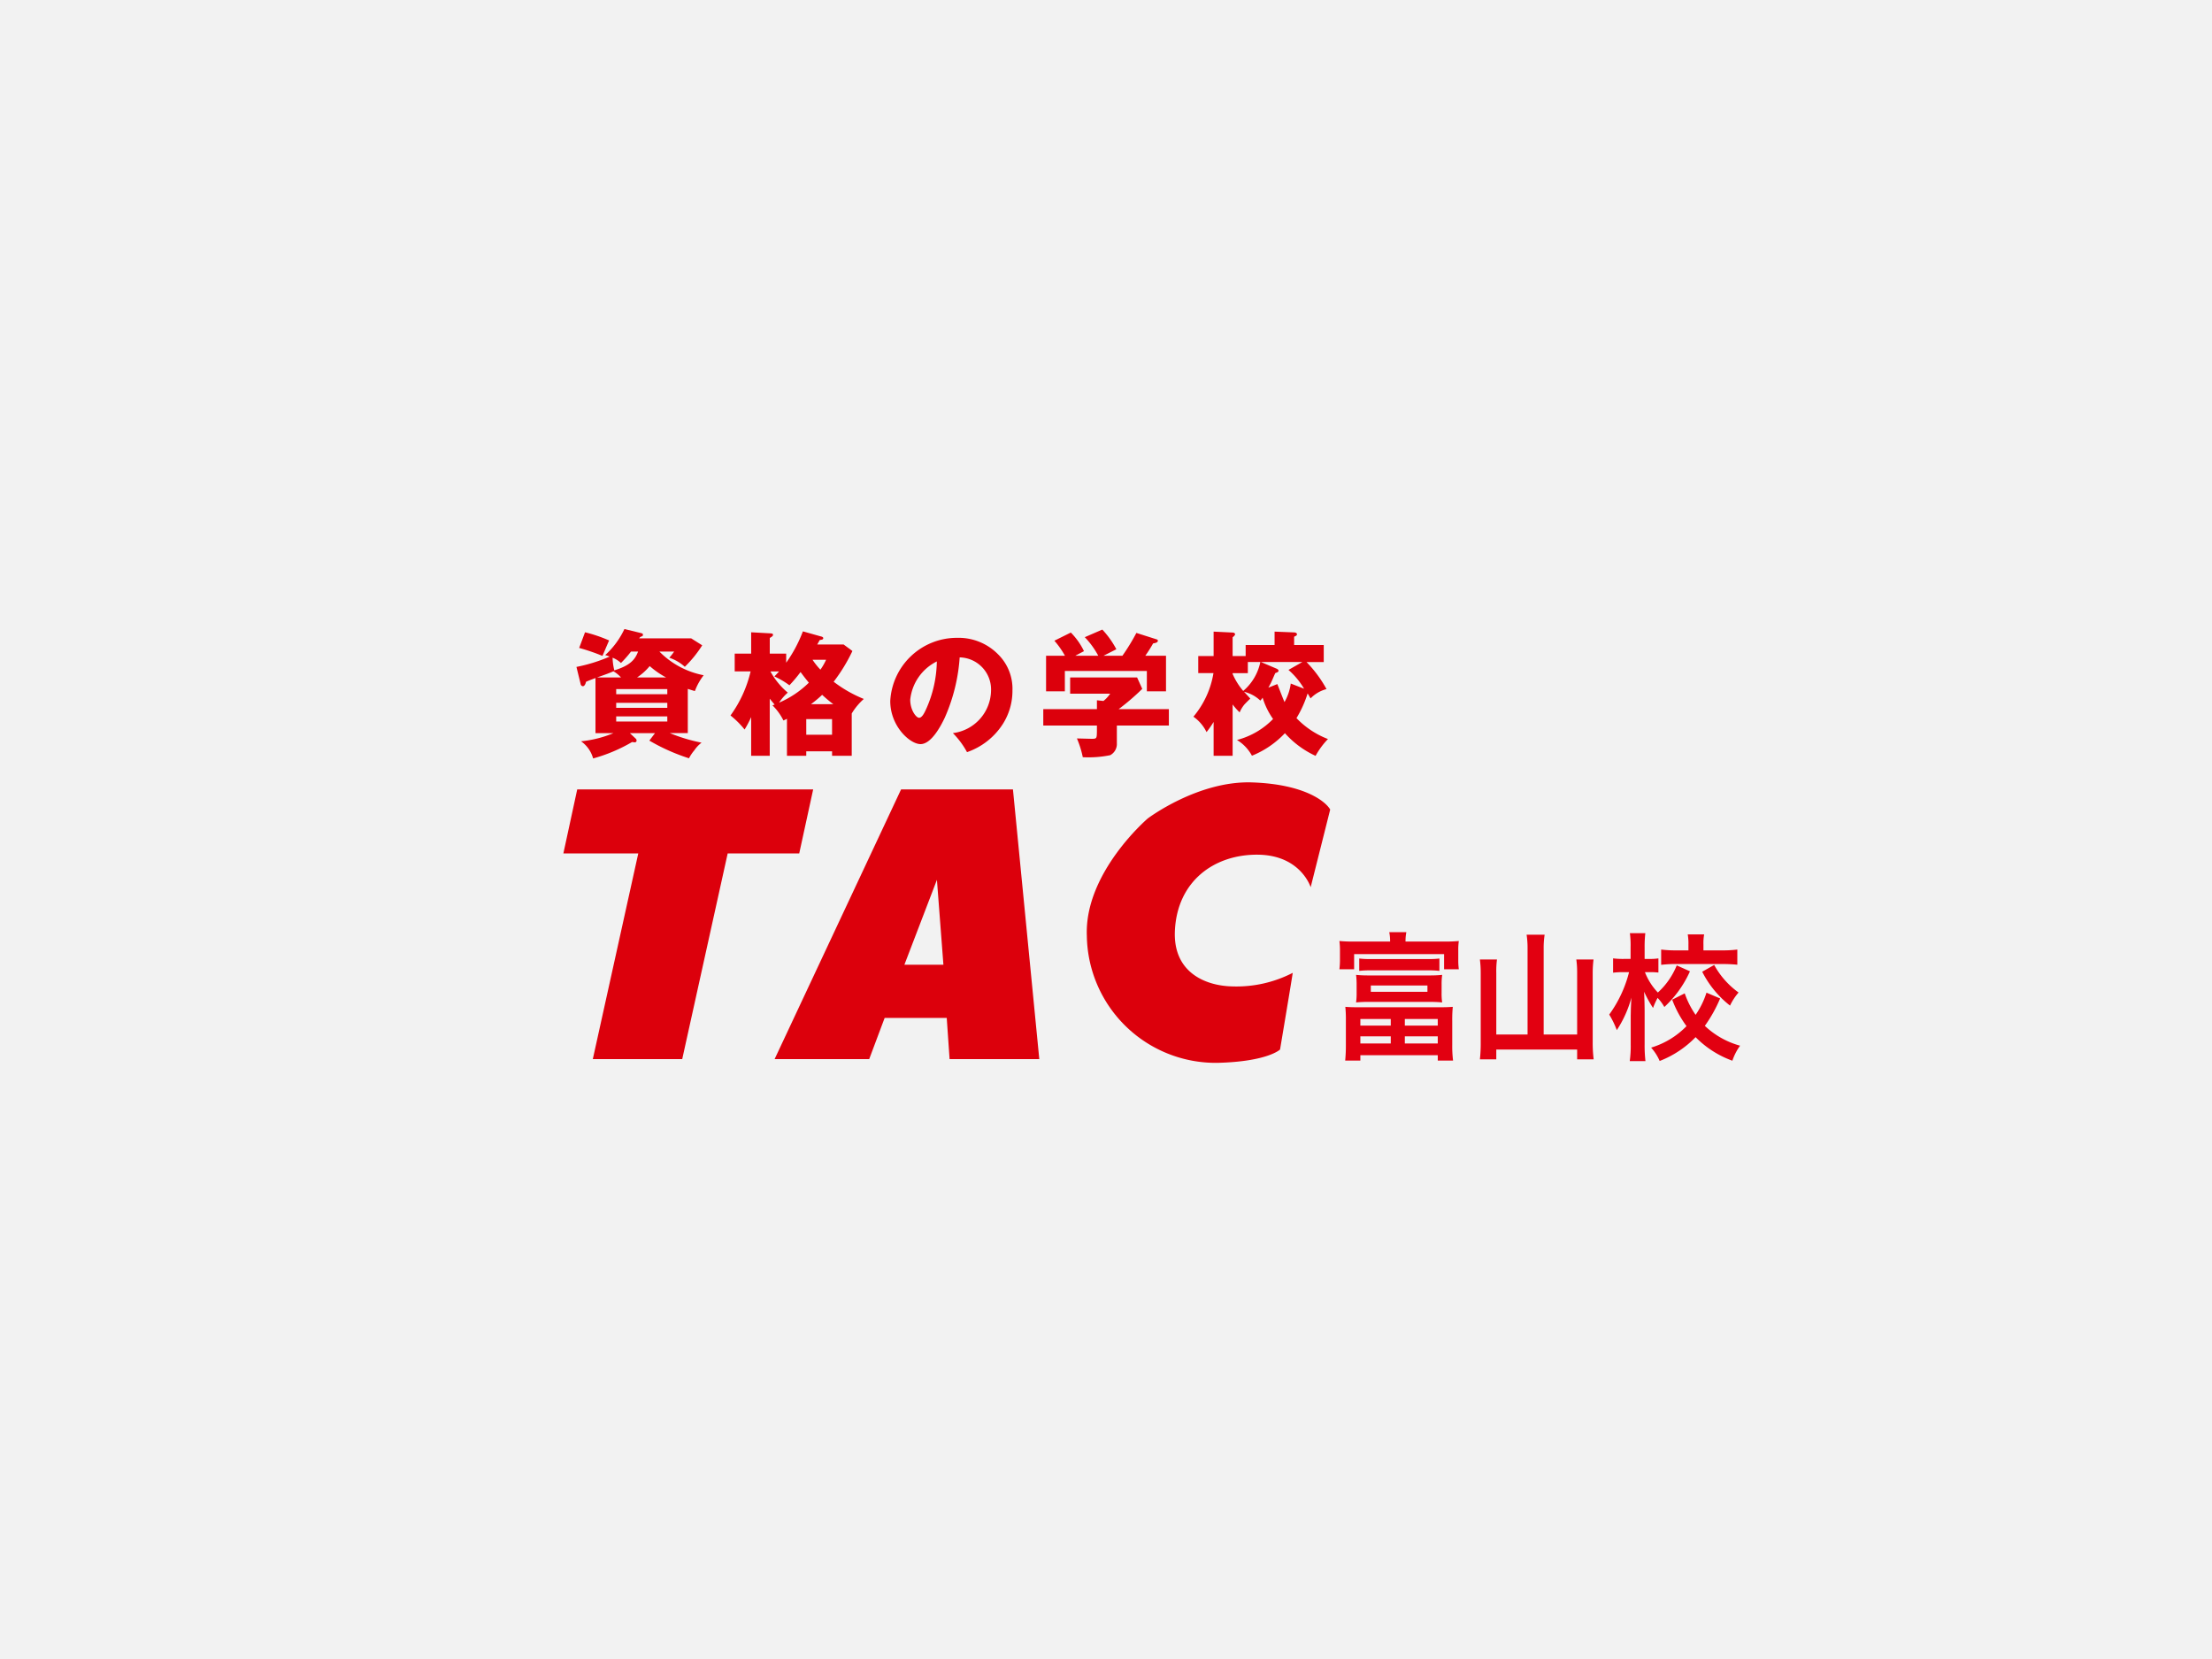
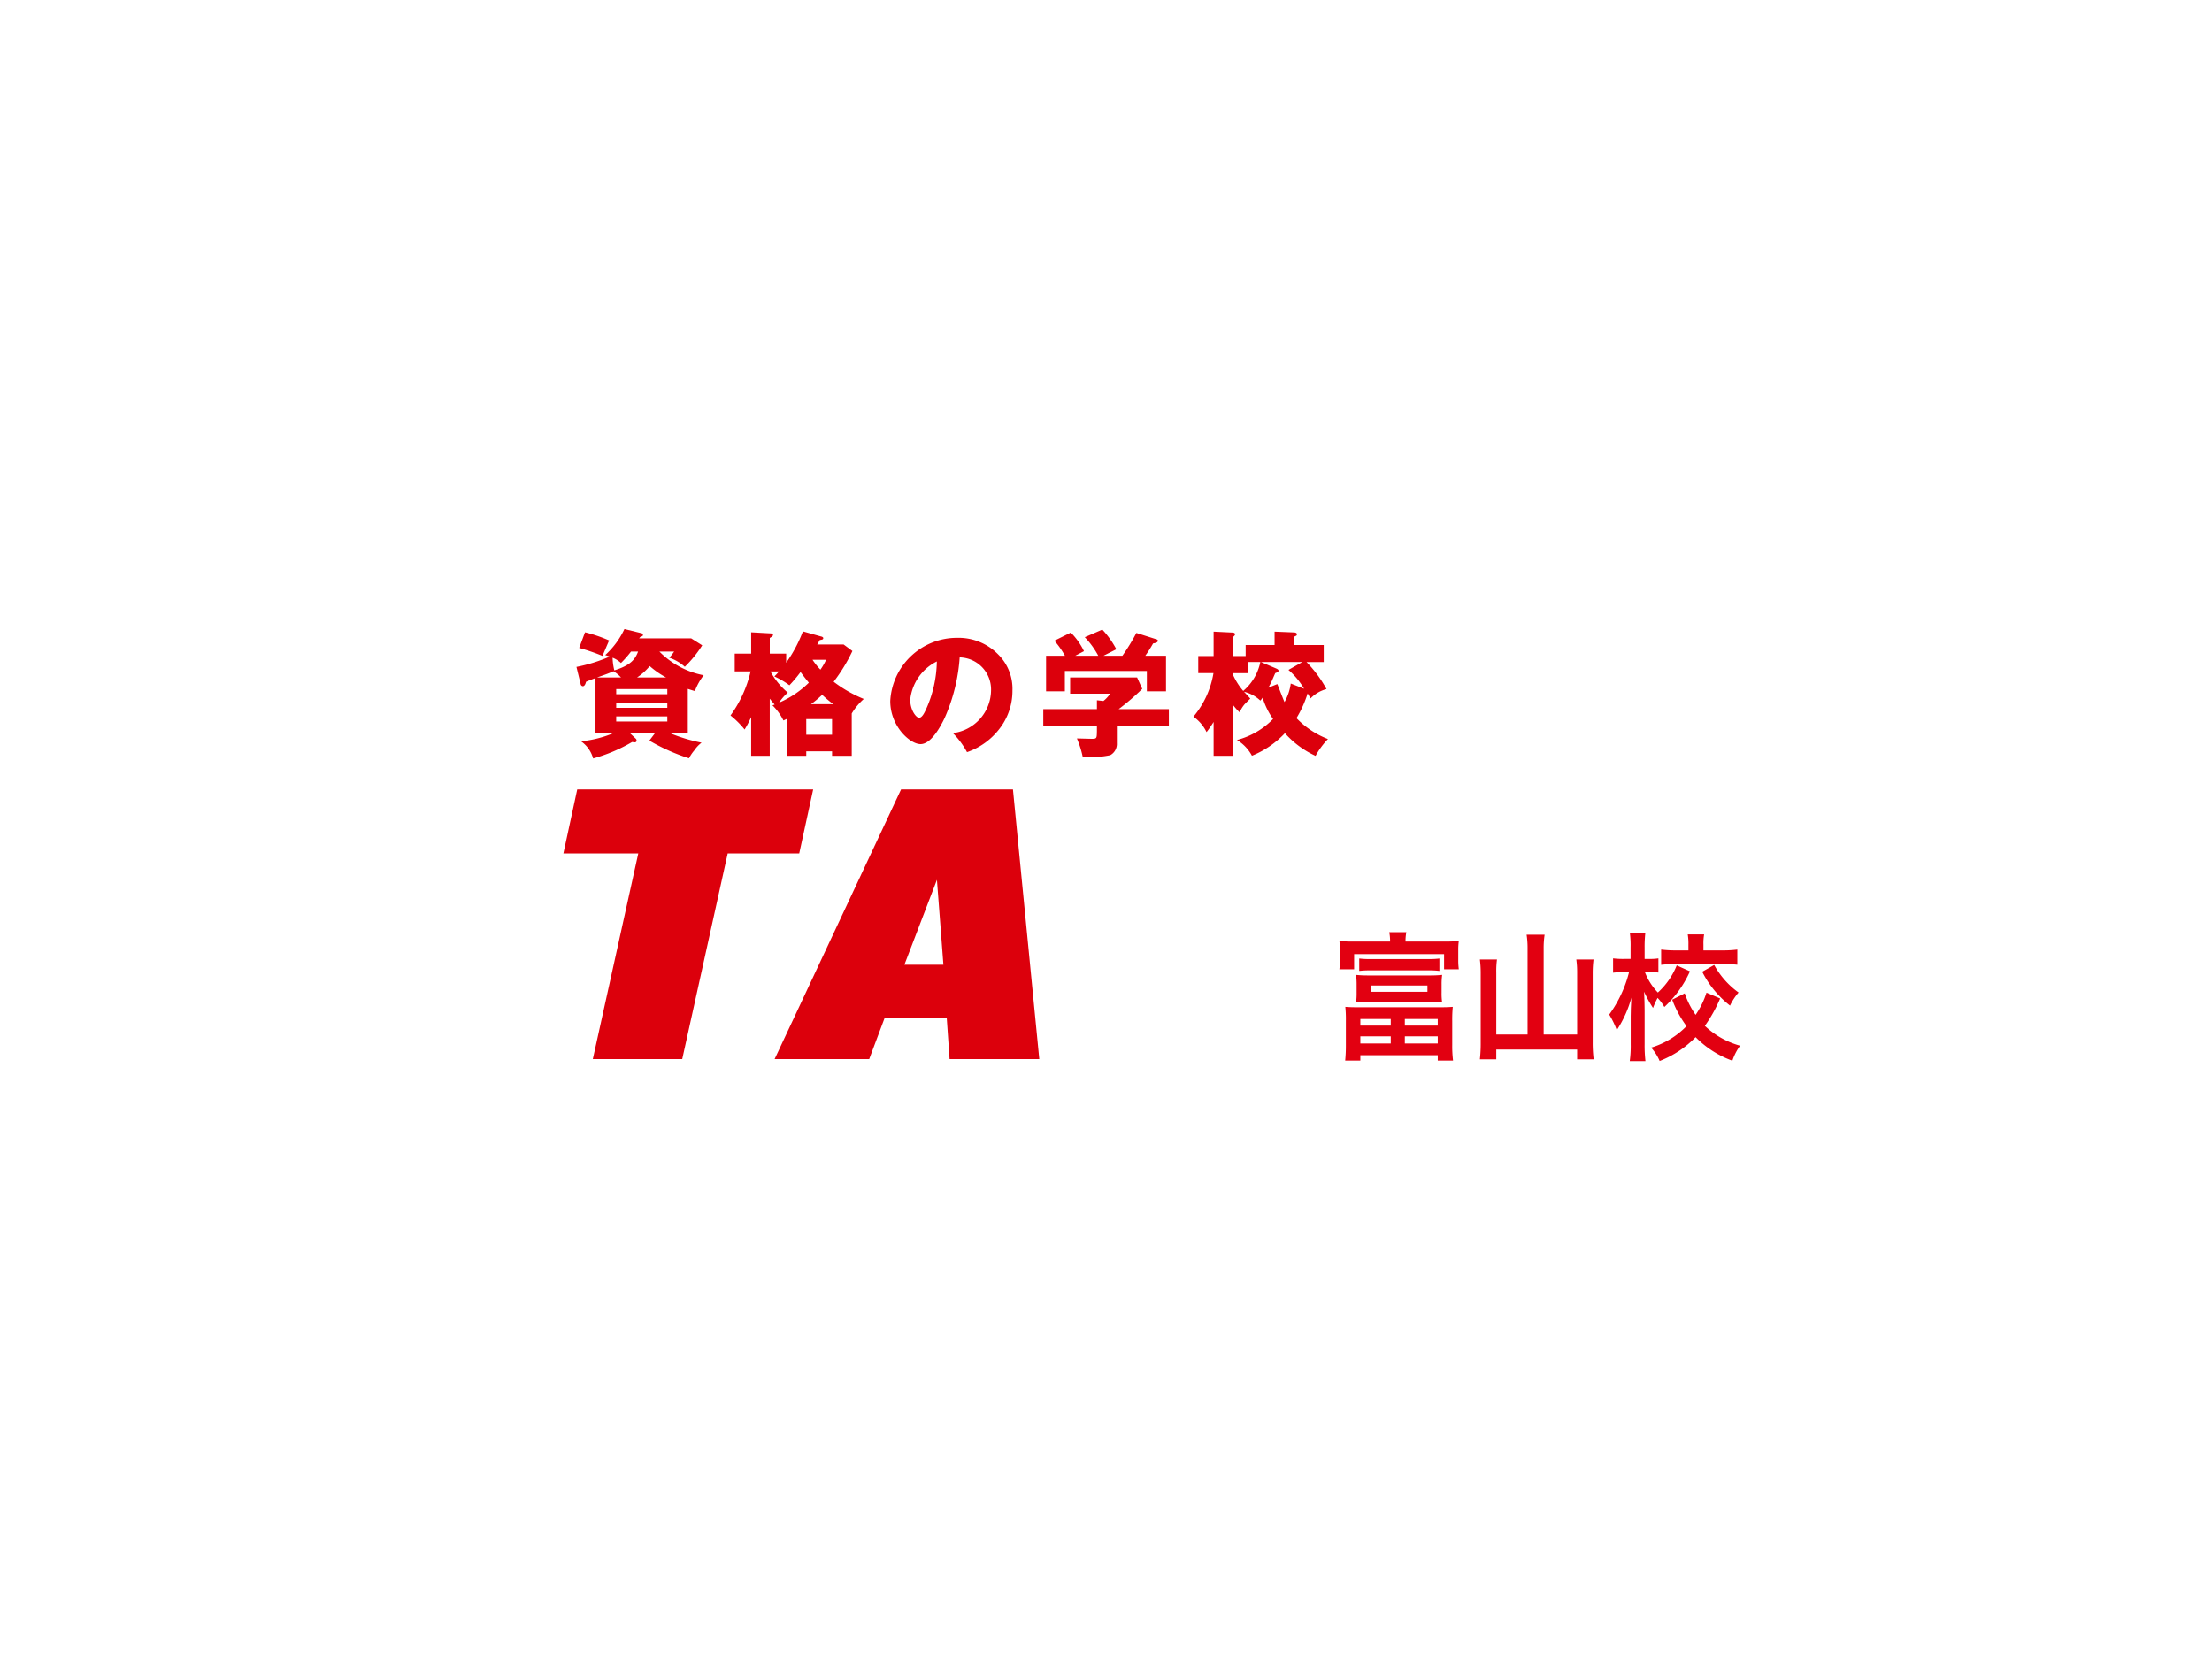
<svg xmlns="http://www.w3.org/2000/svg" width="640" height="480" viewBox="0 0 640 480">
  <defs>
    <clipPath id="clip-path">
      <rect id="長方形_2505" data-name="長方形 2505" width="221.862" height="125.532" fill="none" />
    </clipPath>
  </defs>
  <g id="グループ_1" data-name="グループ 1" transform="translate(-41 -181)">
-     <rect id="長方形_1" data-name="長方形 1" width="640" height="480" transform="translate(41 181)" fill="#f2f2f2" />
    <g id="グループ_666" data-name="グループ 666" transform="translate(164.345 344)">
      <path id="パス_2665" data-name="パス 2665" d="M5.724,3.73A43.437,43.437,0,0,1,1.34,3.57,20.414,20.414,0,0,1,1.5,6.32v2.55A21.46,21.46,0,0,1,1.34,11.74H5.6V7.356H31.627V11.74h4.264a19.393,19.393,0,0,1-.159-2.829V6.32a17.582,17.582,0,0,1,.159-2.75,43.436,43.436,0,0,1-4.384.159H20.469a13.151,13.151,0,0,1,.239-2.71H15.766a12.882,12.882,0,0,1,.239,2.71Zm1.355,8.488a22.942,22.942,0,0,1,2.989-.159H27.243a23.184,23.184,0,0,1,3.029.159V8.632a21.671,21.671,0,0,1-3.029.159H10.107a22.039,22.039,0,0,1-3.029-.159ZM30.91,16.2a20.105,20.105,0,0,1,.159-2.829,33.1,33.1,0,0,1-3.666.159H9.828a33.1,33.1,0,0,1-3.666-.159A21.237,21.237,0,0,1,6.321,16.2v2.311a19.045,19.045,0,0,1-.159,2.829,36.541,36.541,0,0,1,3.666-.159H27.4c1.2,0,2.511.04,3.666.159a18.047,18.047,0,0,1-.159-2.829Zm-4.1.239v1.833H10.426V16.442ZM3.213,33.7a44.518,44.518,0,0,1-.2,4.463H7.4V36.607h22.4v1.554h4.424a33.688,33.688,0,0,1-.239-4.463V26.684a38.172,38.172,0,0,1,.159-4.065c-1.116.08-1.953.12-4.025.12H7.079c-2.112,0-2.909-.04-4.025-.12a35.853,35.853,0,0,1,.159,4.065ZM7.4,26.126H16.2v1.913H7.4Zm12.872,0h9.524v1.913H20.269ZM7.4,31.148H16.2V33.22H7.4Zm12.872,0h9.524V33.22H20.269Zm35.508-.518H46.731V12.816a25.92,25.92,0,0,1,.2-3.905H41.988a30.865,30.865,0,0,1,.239,3.945V33.021a41.548,41.548,0,0,1-.239,4.782h4.742V34.973H70.123V37.8h4.782a38.656,38.656,0,0,1-.279-4.9V12.736a31.3,31.3,0,0,1,.239-3.826H69.884a26.5,26.5,0,0,1,.239,3.826V30.63H60.439V5.762a25.539,25.539,0,0,1,.279-4.025H55.5a25.2,25.2,0,0,1,.279,4.025Zm51.767-12.115a23.992,23.992,0,0,1-3.148,6.416,25.294,25.294,0,0,1-3.148-6.217l-3.626,1.833a31.371,31.371,0,0,0,4.145,7.651,23.845,23.845,0,0,1-10.242,6.217,13.982,13.982,0,0,1,2.471,3.866,29.121,29.121,0,0,0,10.4-6.894,28.362,28.362,0,0,0,10.64,6.815,15.94,15.94,0,0,1,2.232-4.344,24.072,24.072,0,0,1-10.2-5.739,41.057,41.057,0,0,0,4.424-7.93Zm-8.608-7.891a21.468,21.468,0,0,1-5.46,7.851,17.919,17.919,0,0,1-3.746-5.9h1.594a22.436,22.436,0,0,1,2.309.119l0-4.1a13.814,13.814,0,0,1-2.391.159H89.65V5.443a34.2,34.2,0,0,1,.2-4.145H85.386a26.875,26.875,0,0,1,.2,4.145V8.751H83.593a21.918,21.918,0,0,1-3.069-.159v4.145a23.431,23.431,0,0,1,3.069-.159h1.554a35.819,35.819,0,0,1-5.739,12.274,26.4,26.4,0,0,1,2.192,4.5,32.6,32.6,0,0,0,4.224-9.4c-.12,2.152-.159,3.268-.159,3.268l-.04,2.032v8.17a31.788,31.788,0,0,1-.279,4.9H89.89a39.538,39.538,0,0,1-.239-4.9V23.775c0-.438-.04-2.471-.04-2.63-.08-2.192-.08-2.192-.12-2.909a35.956,35.956,0,0,0,2.59,4.7A22.889,22.889,0,0,1,93.4,20.029a12.518,12.518,0,0,1,1.953,2.63,31.59,31.59,0,0,0,7.412-10.321Zm3.387-4.344H98.856a33.029,33.029,0,0,1-4.423-.239v4.423a35.409,35.409,0,0,1,4.463-.239h13.151c1.753,0,3.108.08,4.423.2V6.041a32.79,32.79,0,0,1-4.384.239h-5.42V4.567a14.61,14.61,0,0,1,.2-2.909h-4.742a15.74,15.74,0,0,1,.2,2.989Zm3.985,6.177a28.946,28.946,0,0,0,8.05,9.8,16.359,16.359,0,0,1,2.471-3.786,23.877,23.877,0,0,1-7.054-7.97Z" transform="translate(262.847 105.693)" fill="#e20011" />
      <g id="グループ_525" data-name="グループ 525" transform="translate(39.655 19)">
        <g id="グループ_526" data-name="グループ 526" transform="translate(0 0)">
          <g id="グループ_525-2" data-name="グループ 525" clip-path="url(#clip-path)">
            <path id="パス_2605" data-name="パス 2605" d="M3.526,5.466a58.232,58.232,0,0,1,6.729,2.305c.291-.614,1.608-3.758,1.933-4.467A41.735,41.735,0,0,0,5.22.938Zm16.738,8.55a16.538,16.538,0,0,0,3.666-3.3,25.142,25.142,0,0,0,4.758,3.3H20.254m.313-7.494c-.851,2.279-2.232,4.007-6.874,5.434a16.855,16.855,0,0,1-.5-3.66,7.753,7.753,0,0,1,2.429,1.528,32.774,32.774,0,0,0,2.9-3.3h2.05m8.454,20.242H14.236V25.268H29.021ZM8.7,14.01c2.447-.853,3.866-1.381,4.736-1.793a9.265,9.265,0,0,1,2.192,1.793H8.693m5.545,7.347H29.023v1.435H14.238ZM16.615,0a23.869,23.869,0,0,1-5.559,7.536c.211.038,1.1.355,1.3.432a46.309,46.309,0,0,1-9.62,2.991L3.946,15.9a.735.735,0,0,0,.63.646c.572,0,.827-.843.935-1.287.56-.241.921-.4,2.734-1.078V30.126h5.183a32.577,32.577,0,0,1-9.365,2.353,8.925,8.925,0,0,1,3.5,4.963,46.778,46.778,0,0,0,11.268-4.75c.084,0,.61.084.725.084a.5.5,0,0,0,.572-.572.662.662,0,0,0-.219-.472l-1.72-1.616h7.279l-1.64,2.164A57.067,57.067,0,0,0,35.3,37.394a11.709,11.709,0,0,1,1.534-2.287,9.178,9.178,0,0,1,2.1-2.23,49.175,49.175,0,0,1-9.2-2.774h5.219V17.317c.725.235,1.082.351,2.05.632a17.319,17.319,0,0,1,2.548-4.583,24.4,24.4,0,0,1-12.806-6.84H31A18.569,18.569,0,0,1,29.607,8.3a12.78,12.78,0,0,1,4.483,2.622A33.9,33.9,0,0,0,39.125,4.71L35.937,2.7H20.877a4.312,4.312,0,0,1,.333-.408c.721-.275.765-.317.765-.636,0-.365-.239-.4-.526-.482L16.615,0M14.238,17.379H29.023v1.476H14.238Z" transform="translate(1.047)" fill="#dc000c" />
            <path id="パス_2606" data-name="パス 2606" d="M58.258,21.548a32.975,32.975,0,0,0,3.222-2.7,38,38,0,0,0,3.218,2.7ZM62.622,8.7a16.768,16.768,0,0,1-1.646,2.867A20.584,20.584,0,0,1,58.69,8.7h3.931m-13.6,3.373c-.5.546-.783.871-1.365,1.459a23.09,23.09,0,0,1,4.352,2.556,41.077,41.077,0,0,0,3.222-3.832c.946,1.275,1.333,1.777,2.4,3.079a27.876,27.876,0,0,1-8.612,5.778,14.089,14.089,0,0,1,2.517-2.9,21.169,21.169,0,0,1-5.023-6.137h2.507m2.281,24.421h5.579V35.2h7.47v1.291h5.689V24.244a18.049,18.049,0,0,1,3.495-4.2,37.432,37.432,0,0,1-8.723-4.981,49.175,49.175,0,0,0,5.426-8.893L67.685,4.281H60.057c.444-.775.486-.851.725-1.283.731-.122,1.014-.165,1.014-.562,0-.3-.476-.456-.707-.492L55.909.485a40.25,40.25,0,0,1-4.836,9.076V6.927H46.325V2.4c.733-.458.935-.576.935-.938s-.432-.365-.739-.4L40.939.754V6.931h-4.76v5.141h4.6a35.4,35.4,0,0,1-5.82,12.752,25.859,25.859,0,0,1,4.081,4.063A31.759,31.759,0,0,0,40.937,25.3v11.19h5.38V19.972c.9,1.1,1.1,1.337,1.413,1.694a6.176,6.176,0,0,1-.638.215,15.863,15.863,0,0,1,3.176,4.384,10.99,10.99,0,0,0,1.03-.476V36.495m5.579-10.622h7.468V30.4H56.883Z" transform="translate(13.395 0.186)" fill="#dc000c" />
            <path id="パス_2607" data-name="パス 2607" d="M90.584,34.92a20.079,20.079,0,0,0,10.361-8.132,17.867,17.867,0,0,0,2.79-9.7A13.976,13.976,0,0,0,99.607,6.644a16.038,16.038,0,0,0-11.926-4.8,19.3,19.3,0,0,0-19.3,18.306c0,7.281,5.7,12.444,8.767,12.444,3.108,0,5.854-5.209,6.994-7.616A51.707,51.707,0,0,0,88.468,7.5a9.283,9.283,0,0,1,9.074,9.626A12.6,12.6,0,0,1,86.5,29.411a24.042,24.042,0,0,1,4.091,5.509M81.855,8.674A34.649,34.649,0,0,1,78.878,22.2c-.476,1.052-1.213,2.774-2.16,2.774-.825,0-2.558-2.192-2.558-5.225a13.966,13.966,0,0,1,7.7-11.079" transform="translate(26.198 0.701)" fill="#dc000c" />
            <path id="パス_2608" data-name="パス 2608" d="M116.3,7.683a24.026,24.026,0,0,0-3.9-5.368l5.075-2.2A26.132,26.132,0,0,1,121.529,5.8c-.584.313-3.188,1.62-3.7,1.883h5.46a61.03,61.03,0,0,0,4.041-6.6l5.693,1.809c.317.08.52.2.52.442,0,.516-.677.668-1.377.785a38.815,38.815,0,0,1-2.25,3.561H135.9V17.986H130.36V12.094H106.633v5.892H101.2V7.683h5.458A24.193,24.193,0,0,0,103.6,3.335L108.36.972a19.687,19.687,0,0,1,3.806,5.39c-.4.2-2.154,1.128-2.507,1.321Zm5.38,20.2V33a3.664,3.664,0,0,1-1.929,3.457,31.254,31.254,0,0,1-7.932.58,27.61,27.61,0,0,0-1.692-5.42c.636,0,3.656.1,4.366.1,1.379,0,1.379-.169,1.419-2.182V27.885H100.392V23.141h15.522v-2.57l1.883.2a9.247,9.247,0,0,0,1.955-2.116H108.165V13.969h19.372l1.49,3.3a67.131,67.131,0,0,1-6.834,5.868h14.536v4.746h-15.05" transform="translate(38.462 0.042)" fill="#dc000c" />
            <path id="パス_2609" data-name="パス 2609" d="M143.146,12.551h4.4V9.333h3.618a14.926,14.926,0,0,1-4.952,8.369,19.527,19.527,0,0,1-3.065-4.908Zm26.362-3.218V4.422h-8.568V2.03a4.717,4.717,0,0,1,.622-.317.65.65,0,0,0,.2-.444c0-.159-.2-.468-.821-.5L155.284.54V4.422h-8.369V7.61h-3.772V2.19c.315-.267.707-.6.707-.871,0-.4-.47-.51-.707-.51l-5.5-.269V7.6H133.2v4.948h4.4a26.208,26.208,0,0,1-5.8,12.607,11.694,11.694,0,0,1,3.8,4.459,32.759,32.759,0,0,0,2.044-2.933v9.783h5.5V21.607a16.826,16.826,0,0,0,2.038,2.3,8.9,8.9,0,0,1,1.3-2.192c.239-.3,1.54-1.58,1.771-1.793-.159-.2-1.18-1.313-1.805-1.975a10.25,10.25,0,0,1,4.712,2.548,5.11,5.11,0,0,0,.663-.851,21.536,21.536,0,0,0,3.023,6.177A22.416,22.416,0,0,1,144.4,31.893a11.854,11.854,0,0,1,4.33,4.553,26.989,26.989,0,0,0,9.544-6.52,26.989,26.989,0,0,0,8.869,6.56,22.967,22.967,0,0,1,3.587-4.866,25.037,25.037,0,0,1-9.11-6.049,32.132,32.132,0,0,0,3.218-7.135c.163.183.711,1.219.869,1.417a9.807,9.807,0,0,1,4.6-2.686,35.6,35.6,0,0,0-5.778-7.815h4.993m-16.04,7.412c.233-.428.51-.95.668-1.231.2-.373,1.1-2.5,1.331-2.989.672-.241.94-.357.94-.691s-.383-.516-.668-.64l-4.437-1.887H163.33L159.3,11.619a21.8,21.8,0,0,1,4.517,5.444l-3.85-1.5a14.757,14.757,0,0,1-1.809,5.356c-.347-.721-1.732-4.36-2.078-5.2l-2.59,1.034" transform="translate(50.492 0.207)" fill="#dc000c" />
            <path id="パス_2610" data-name="パス 2610" d="M4.007,33.556H72.274L68.241,52.071h-20.7l-13.151,59.5H8.52l13.151-59.5H0Z" transform="translate(0 12.855)" fill="#dc000c" />
            <path id="パス_2611" data-name="パス 2611" d="M81.74,84.267,91.153,59.7l1.873,24.564Zm31.411-50.711H80.775L44.192,111.571H71.56l4.467-11.914H93.99l.823,11.914h25.955l-7.618-78.015" transform="translate(16.93 12.855)" fill="#dc000c" />
-             <path id="パス_2612" data-name="パス 2612" d="M179.915,39.952,174.27,62.414S171.4,53.069,158.875,53s-23.166,7.645-23.883,21.9c-.618,12.071,8.69,16.05,16.638,16.212a35.49,35.49,0,0,0,17.445-3.923c.066-.032-3.664,22.181-3.664,22.181s-3.535,3.489-18.079,3.856a37.3,37.3,0,0,1-37.821-36.705c-.767-18.3,17.628-34.005,17.628-34.005s14.49-10.959,30.187-10.427,21.52,5.858,22.594,7.861" transform="translate(41.947 12.287)" fill="#dc000c" />
          </g>
        </g>
      </g>
    </g>
  </g>
</svg>